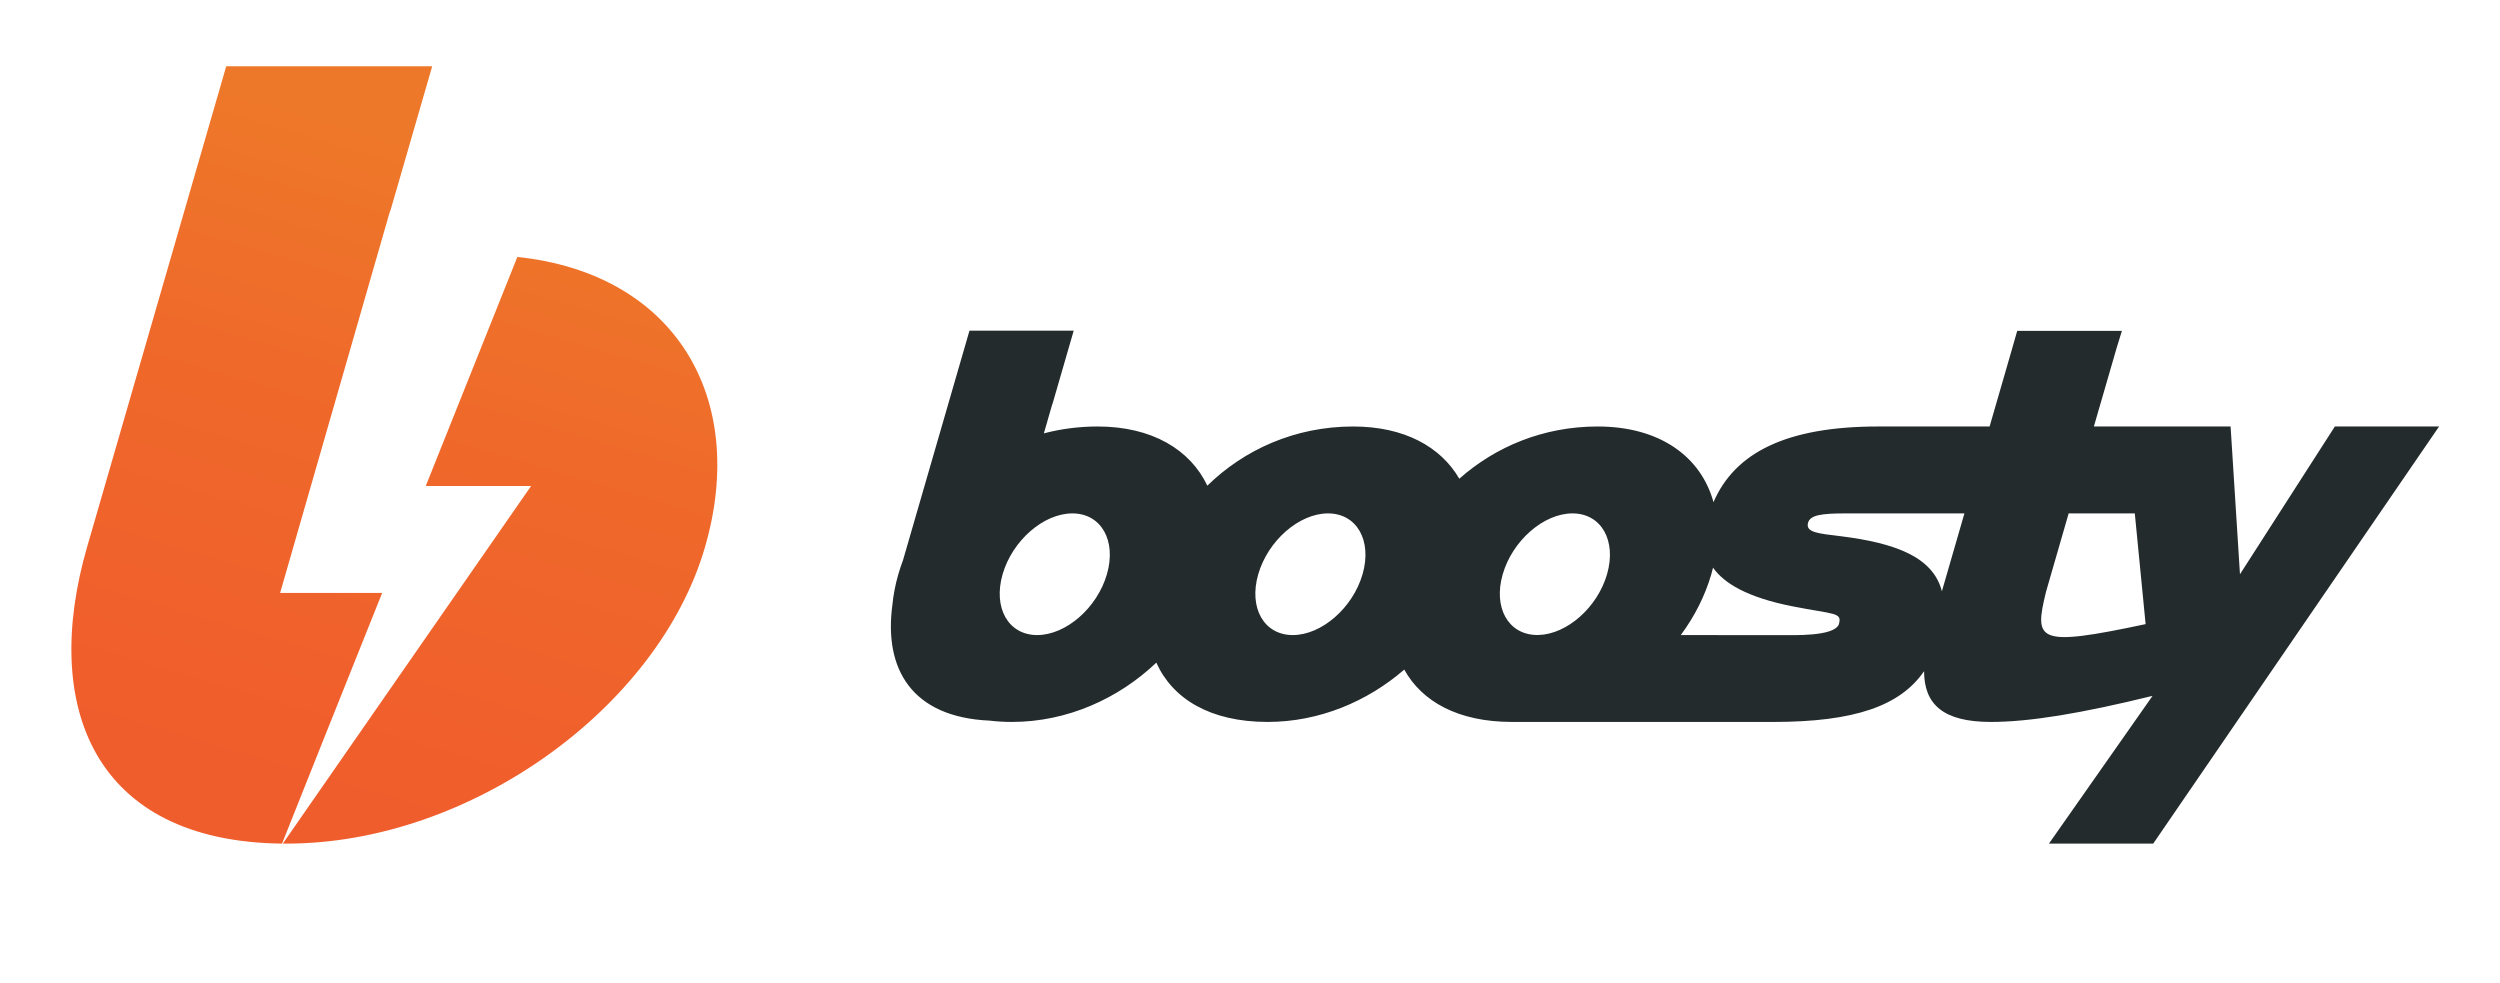
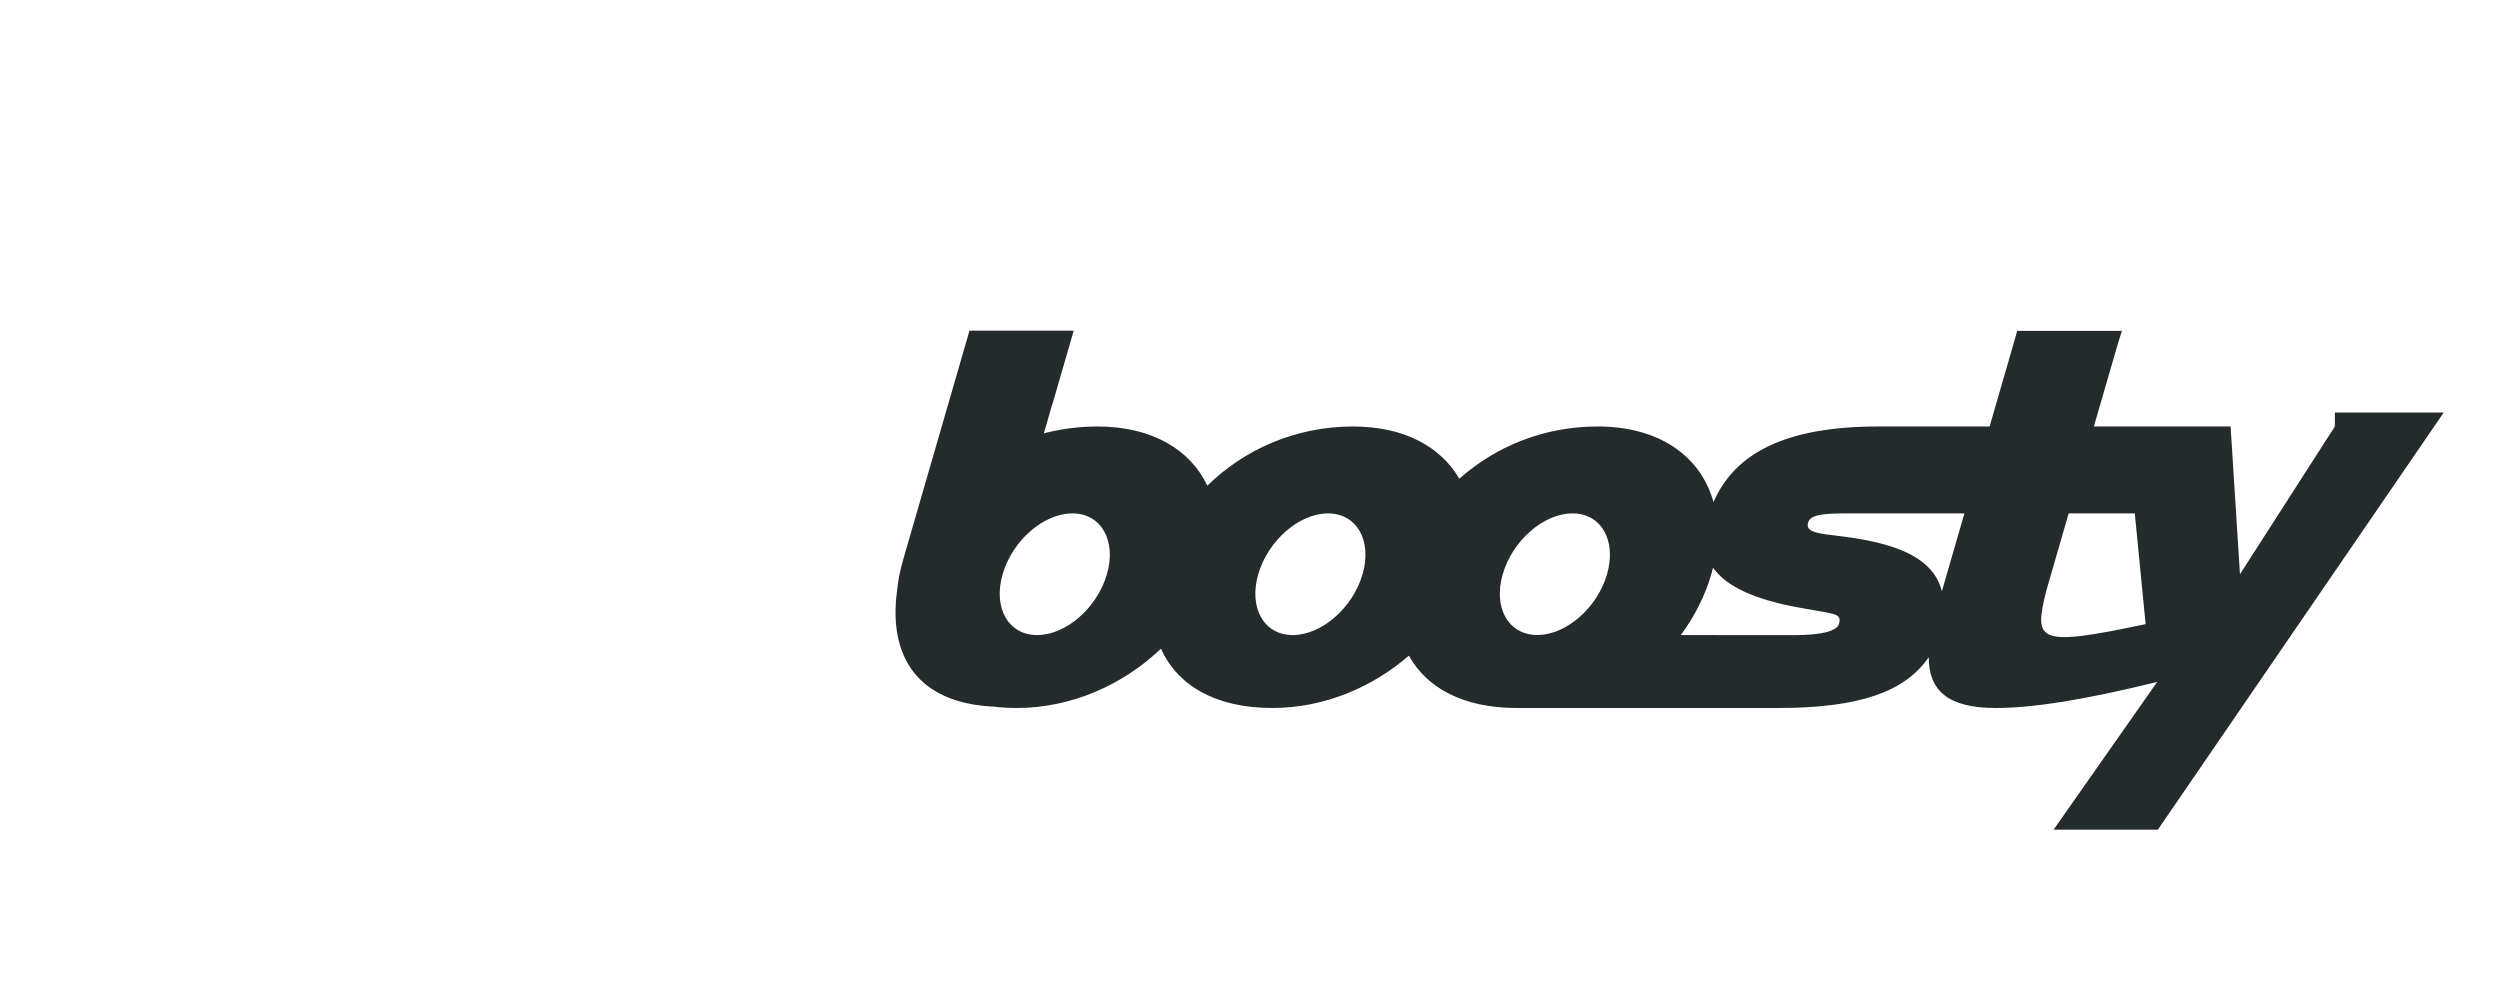
<svg xmlns="http://www.w3.org/2000/svg" version="1.1" x="0px" y="0px" viewBox="0 0 607.81 238.88" style="enable-background:new 0 0 607.81 238.88;" xml:space="preserve">
  <style type="text/css">
	.st0{fill:#242B2C;}
	.st1{fill:url(#SVGID_1_);}
</style>
  <g id="text">
-     <path class="st0" d="M567.66,103.69l-23.07,35.92l-2.28-35.92h-19.32h-6.03h-7.89c3.05-10.54,5.51-19.01,5.51-19.01l1.3-4.23   h-25.45l-1.21,4.23l-5.5,19.01h-21.73c-3.59,0-5.39,0-5.39,0c-22.28,0-34.82,6.36-40.01,18.4c-3.01-10.97-12.93-18.4-28.17-18.4   c-13.23,0-24.88,4.94-33.63,12.7c-4.49-7.76-13.38-12.7-25.8-12.7c-14.17,0-26.54,5.66-35.46,14.39   c-4.14-8.73-13.39-14.39-26.7-14.39c-4.55,0-8.91,0.59-13.04,1.67l1.99-6.92c0.03-0.11,0.08-0.22,0.13-0.32l5.13-17.72H235.7   l-16.16,55.81c-0.42,1.12-0.8,2.25-1.13,3.39c-0.74,2.56-1.22,5.06-1.45,7.48c-2.1,15.57,4.72,27.28,23.62,28.12   c1.73,0.21,3.55,0.32,5.46,0.32c13.4,0,25.92-5.67,35.09-14.42c3.91,8.75,13.04,14.42,27.06,14.42c12.51,0,24.25-4.95,33.22-12.73   c4.29,7.78,13.11,12.73,26.2,12.73c28.37,0,49.56,0,63.56,0c19.69,0,30.82-3.89,36.62-12.34c0.02,8.05,4.6,12.34,16.25,12.34   c9.41,0,21.97-2.08,39.3-6.34l-25.19,35.92h25.35l69.5-101.41H567.66z M269.12,139.61c-2.37,8.19-9.96,14.79-16.96,14.79   c-7,0-10.77-6.6-8.4-14.79c2.37-8.19,9.96-14.79,16.96-14.79C267.72,124.82,271.49,131.42,269.12,139.61z M331.27,139.61   c-2.37,8.19-9.96,14.79-16.96,14.79s-10.77-6.6-8.4-14.79s9.96-14.79,16.96-14.79S333.64,131.42,331.27,139.61z M365.35,139.61   c2.37-8.19,9.96-14.79,16.96-14.79s10.77,6.6,8.4,14.79c-2.34,8.08-9.75,14.6-16.67,14.77c-0.19,0-0.37,0-0.57,0   C366.65,154.2,363.01,147.68,365.35,139.61z M447.05,151.84c-1.28,2.98-11.29,2.54-13.79,2.58c0,0-6.61-0.01-24.62-0.02   c3.34-4.51,5.89-9.52,7.42-14.79c0.16-0.54,0.29-1.07,0.42-1.6c2.66,3.79,8.28,7.21,19.21,9.38   C446.06,149.45,447.96,148.79,447.05,151.84z M472.12,143.75c-2.16-8.44-11.53-11.75-24.64-13.39c-5.49-0.66-8.58-0.92-7.89-3.3   c0.54-1.85,3.29-2.24,9.2-2.24c3.74,0,8.14,0,13.2,0h15.61L472.12,143.75z M497.45,143.83c0.04-0.17,2.47-8.58,5.49-19.01h16.08   l2.63,26.92C495.16,157.37,494.5,155.88,497.45,143.83z" />
+     <path class="st0" d="M567.66,103.69l-23.07,35.92l-2.28-35.92h-19.32h-6.03h-7.89c3.05-10.54,5.51-19.01,5.51-19.01l1.3-4.23   h-25.45l-1.21,4.23l-5.5,19.01h-21.73c-3.59,0-5.39,0-5.39,0c-22.28,0-34.82,6.36-40.01,18.4c-3.01-10.97-12.93-18.4-28.17-18.4   c-13.23,0-24.88,4.94-33.63,12.7c-4.49-7.76-13.38-12.7-25.8-12.7c-14.17,0-26.54,5.66-35.46,14.39   c-4.14-8.73-13.39-14.39-26.7-14.39c-4.55,0-8.91,0.59-13.04,1.67l1.99-6.92c0.03-0.11,0.08-0.22,0.13-0.32l5.13-17.72H235.7   l-16.16,55.81c-0.74,2.56-1.22,5.06-1.45,7.48c-2.1,15.57,4.72,27.28,23.62,28.12   c1.73,0.21,3.55,0.32,5.46,0.32c13.4,0,25.92-5.67,35.09-14.42c3.91,8.75,13.04,14.42,27.06,14.42c12.51,0,24.25-4.95,33.22-12.73   c4.29,7.78,13.11,12.73,26.2,12.73c28.37,0,49.56,0,63.56,0c19.69,0,30.82-3.89,36.62-12.34c0.02,8.05,4.6,12.34,16.25,12.34   c9.41,0,21.97-2.08,39.3-6.34l-25.19,35.92h25.35l69.5-101.41H567.66z M269.12,139.61c-2.37,8.19-9.96,14.79-16.96,14.79   c-7,0-10.77-6.6-8.4-14.79c2.37-8.19,9.96-14.79,16.96-14.79C267.72,124.82,271.49,131.42,269.12,139.61z M331.27,139.61   c-2.37,8.19-9.96,14.79-16.96,14.79s-10.77-6.6-8.4-14.79s9.96-14.79,16.96-14.79S333.64,131.42,331.27,139.61z M365.35,139.61   c2.37-8.19,9.96-14.79,16.96-14.79s10.77,6.6,8.4,14.79c-2.34,8.08-9.75,14.6-16.67,14.77c-0.19,0-0.37,0-0.57,0   C366.65,154.2,363.01,147.68,365.35,139.61z M447.05,151.84c-1.28,2.98-11.29,2.54-13.79,2.58c0,0-6.61-0.01-24.62-0.02   c3.34-4.51,5.89-9.52,7.42-14.79c0.16-0.54,0.29-1.07,0.42-1.6c2.66,3.79,8.28,7.21,19.21,9.38   C446.06,149.45,447.96,148.79,447.05,151.84z M472.12,143.75c-2.16-8.44-11.53-11.75-24.64-13.39c-5.49-0.66-8.58-0.92-7.89-3.3   c0.54-1.85,3.29-2.24,9.2-2.24c3.74,0,8.14,0,13.2,0h15.61L472.12,143.75z M497.45,143.83c0.04-0.17,2.47-8.58,5.49-19.01h16.08   l2.63,26.92C495.16,157.37,494.5,155.88,497.45,143.83z" />
  </g>
  <g id="sign">
    <g id="b_1_">
      <linearGradient id="SVGID_1_" gradientUnits="userSpaceOnUse" x1="123.139" y1="40.676" x2="58.648" y2="260.606">
        <stop offset="0" style="stop-color:#EE7829" />
        <stop offset="0.279" style="stop-color:#EF692A" />
        <stop offset="0.628" style="stop-color:#F05E2C" />
        <stop offset="1" style="stop-color:#F05A2C" />
      </linearGradient>
-       <path class="st1" d="M22.33,129L55,16.11h50.08l-10.13,35c-0.11,0.2-0.19,0.41-0.25,0.63L68.1,144.16h24.81    c-10.38,25.91-18.49,46.22-24.34,60.94c-45.79-0.52-58.62-33.33-47.39-72.14 M68.76,205.1l60.36-86.94h-25.61l22.27-55.69    c38.24,4.02,56.17,34.09,45.64,70.48c-11.32,39.12-57.14,72.15-101.74,72.15C69.38,205.1,69.07,205.1,68.76,205.1z" />
    </g>
  </g>
</svg>